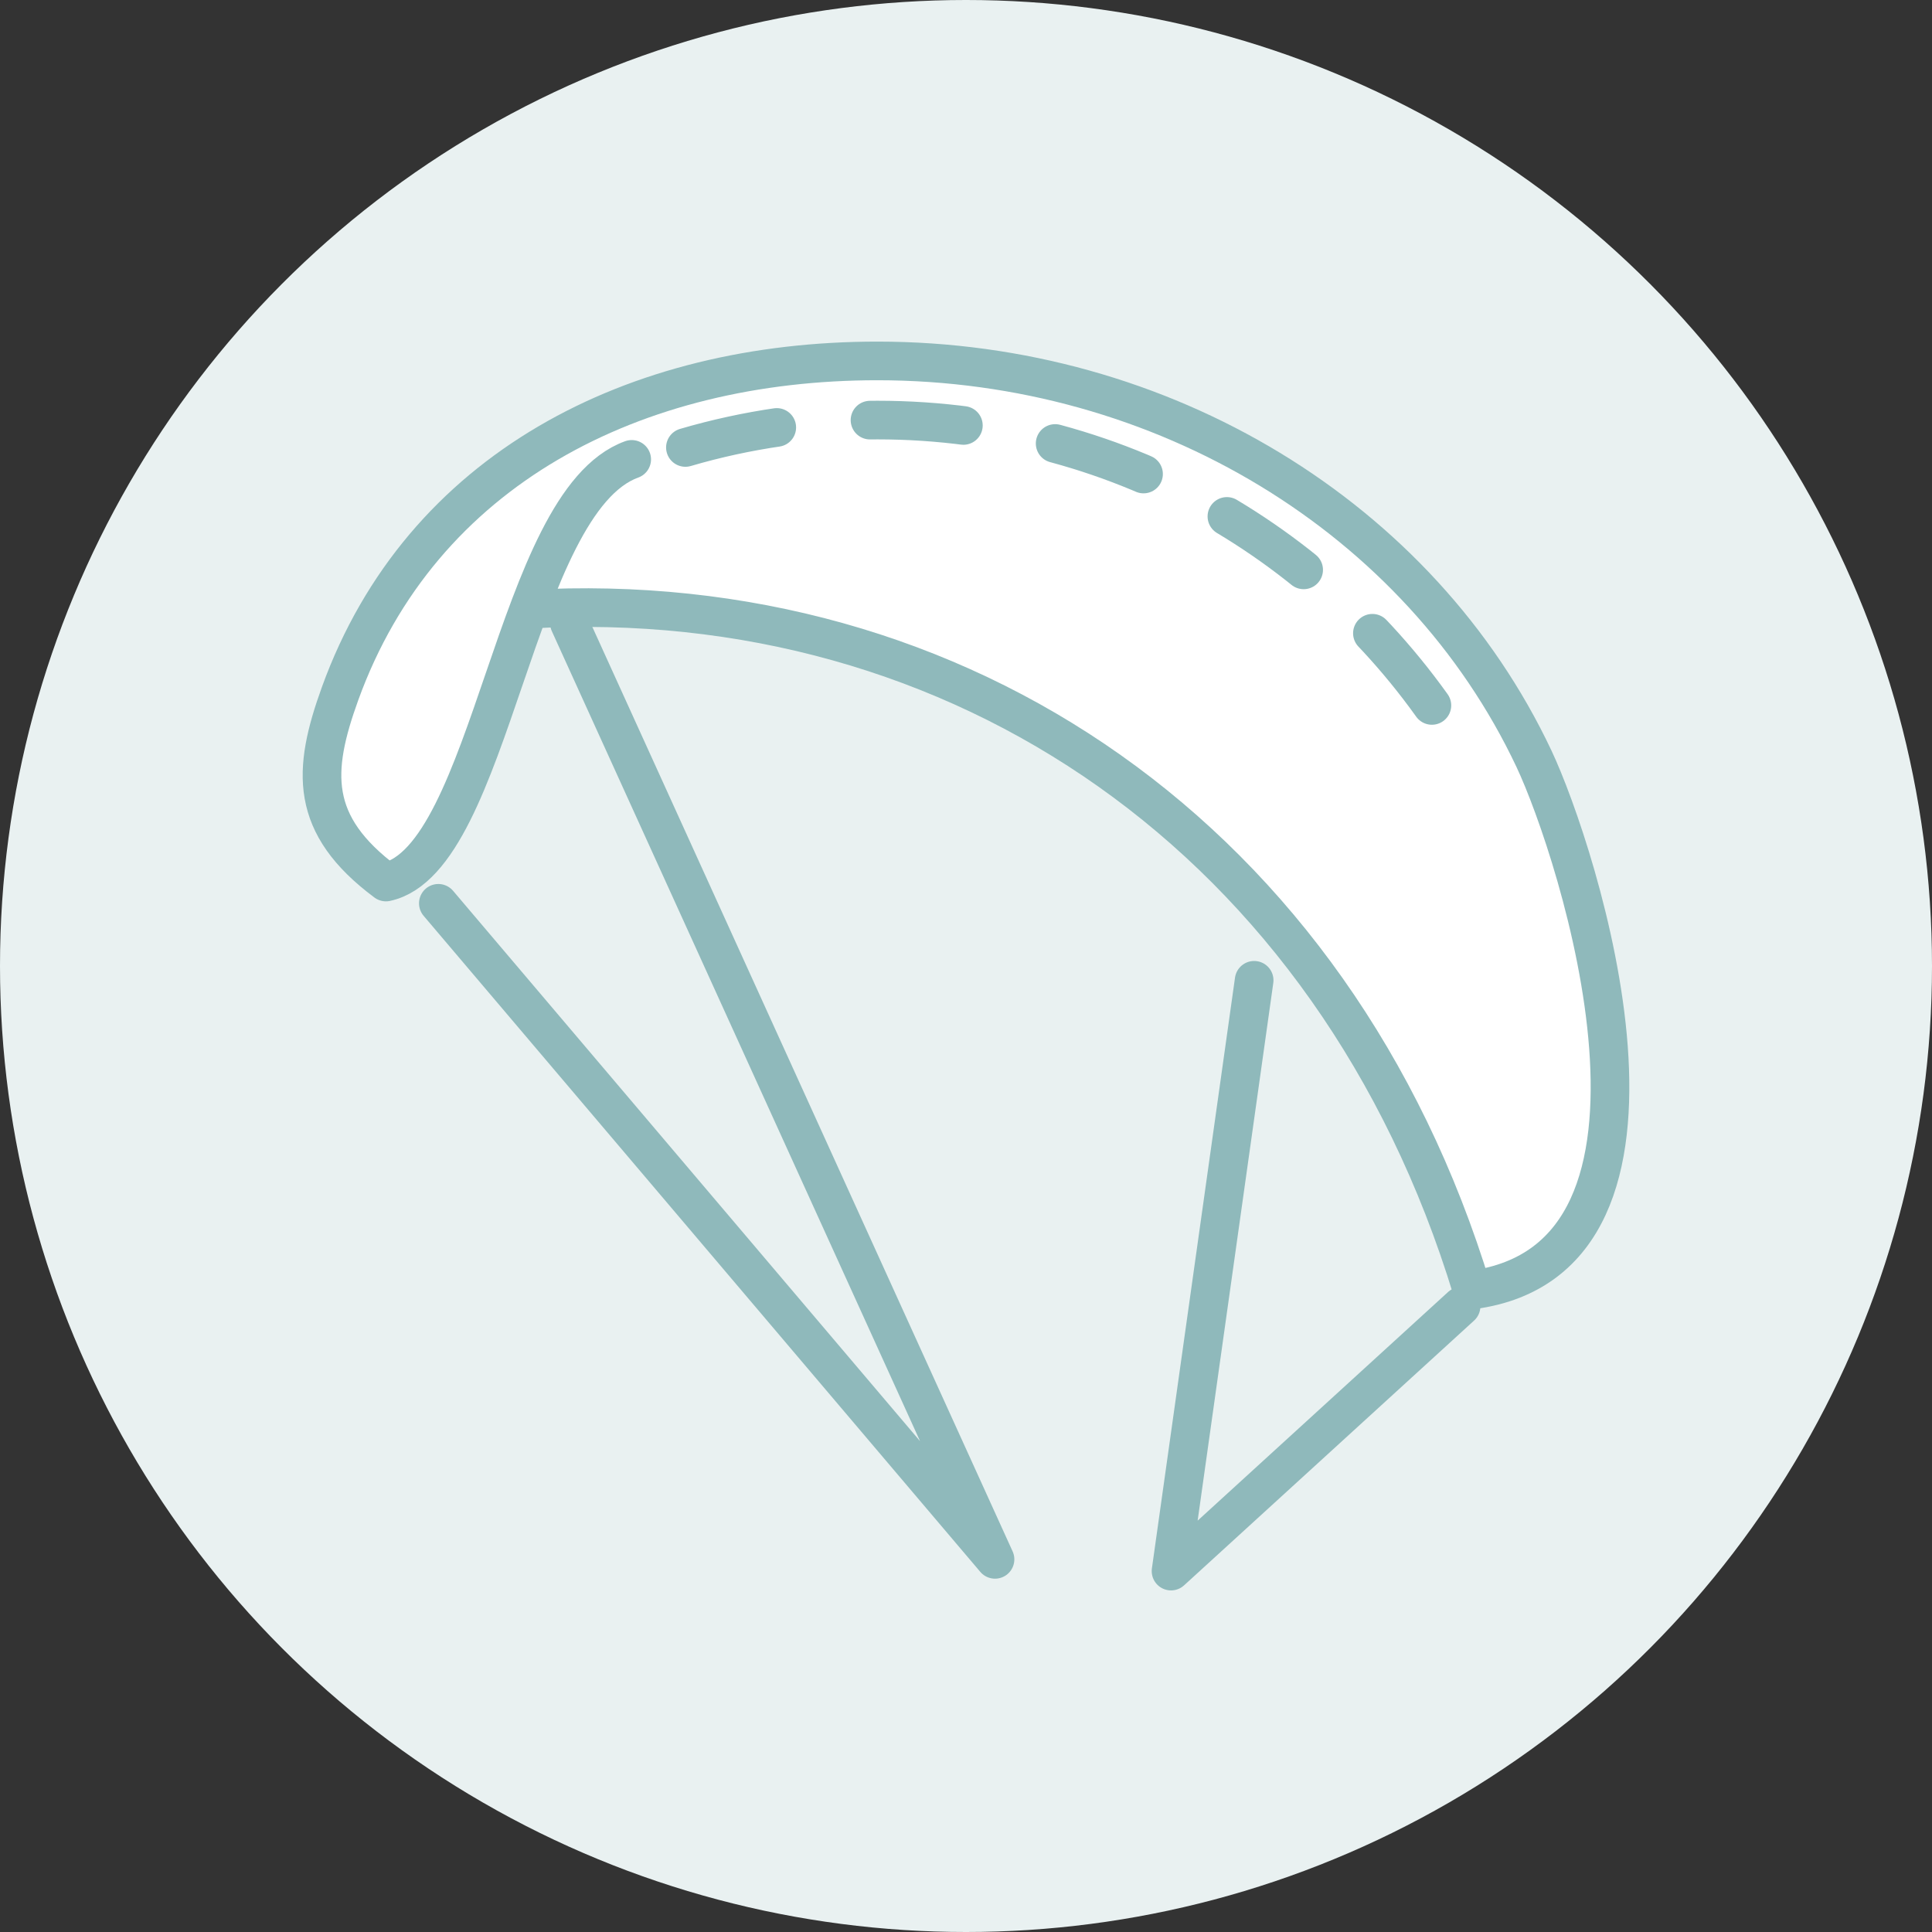
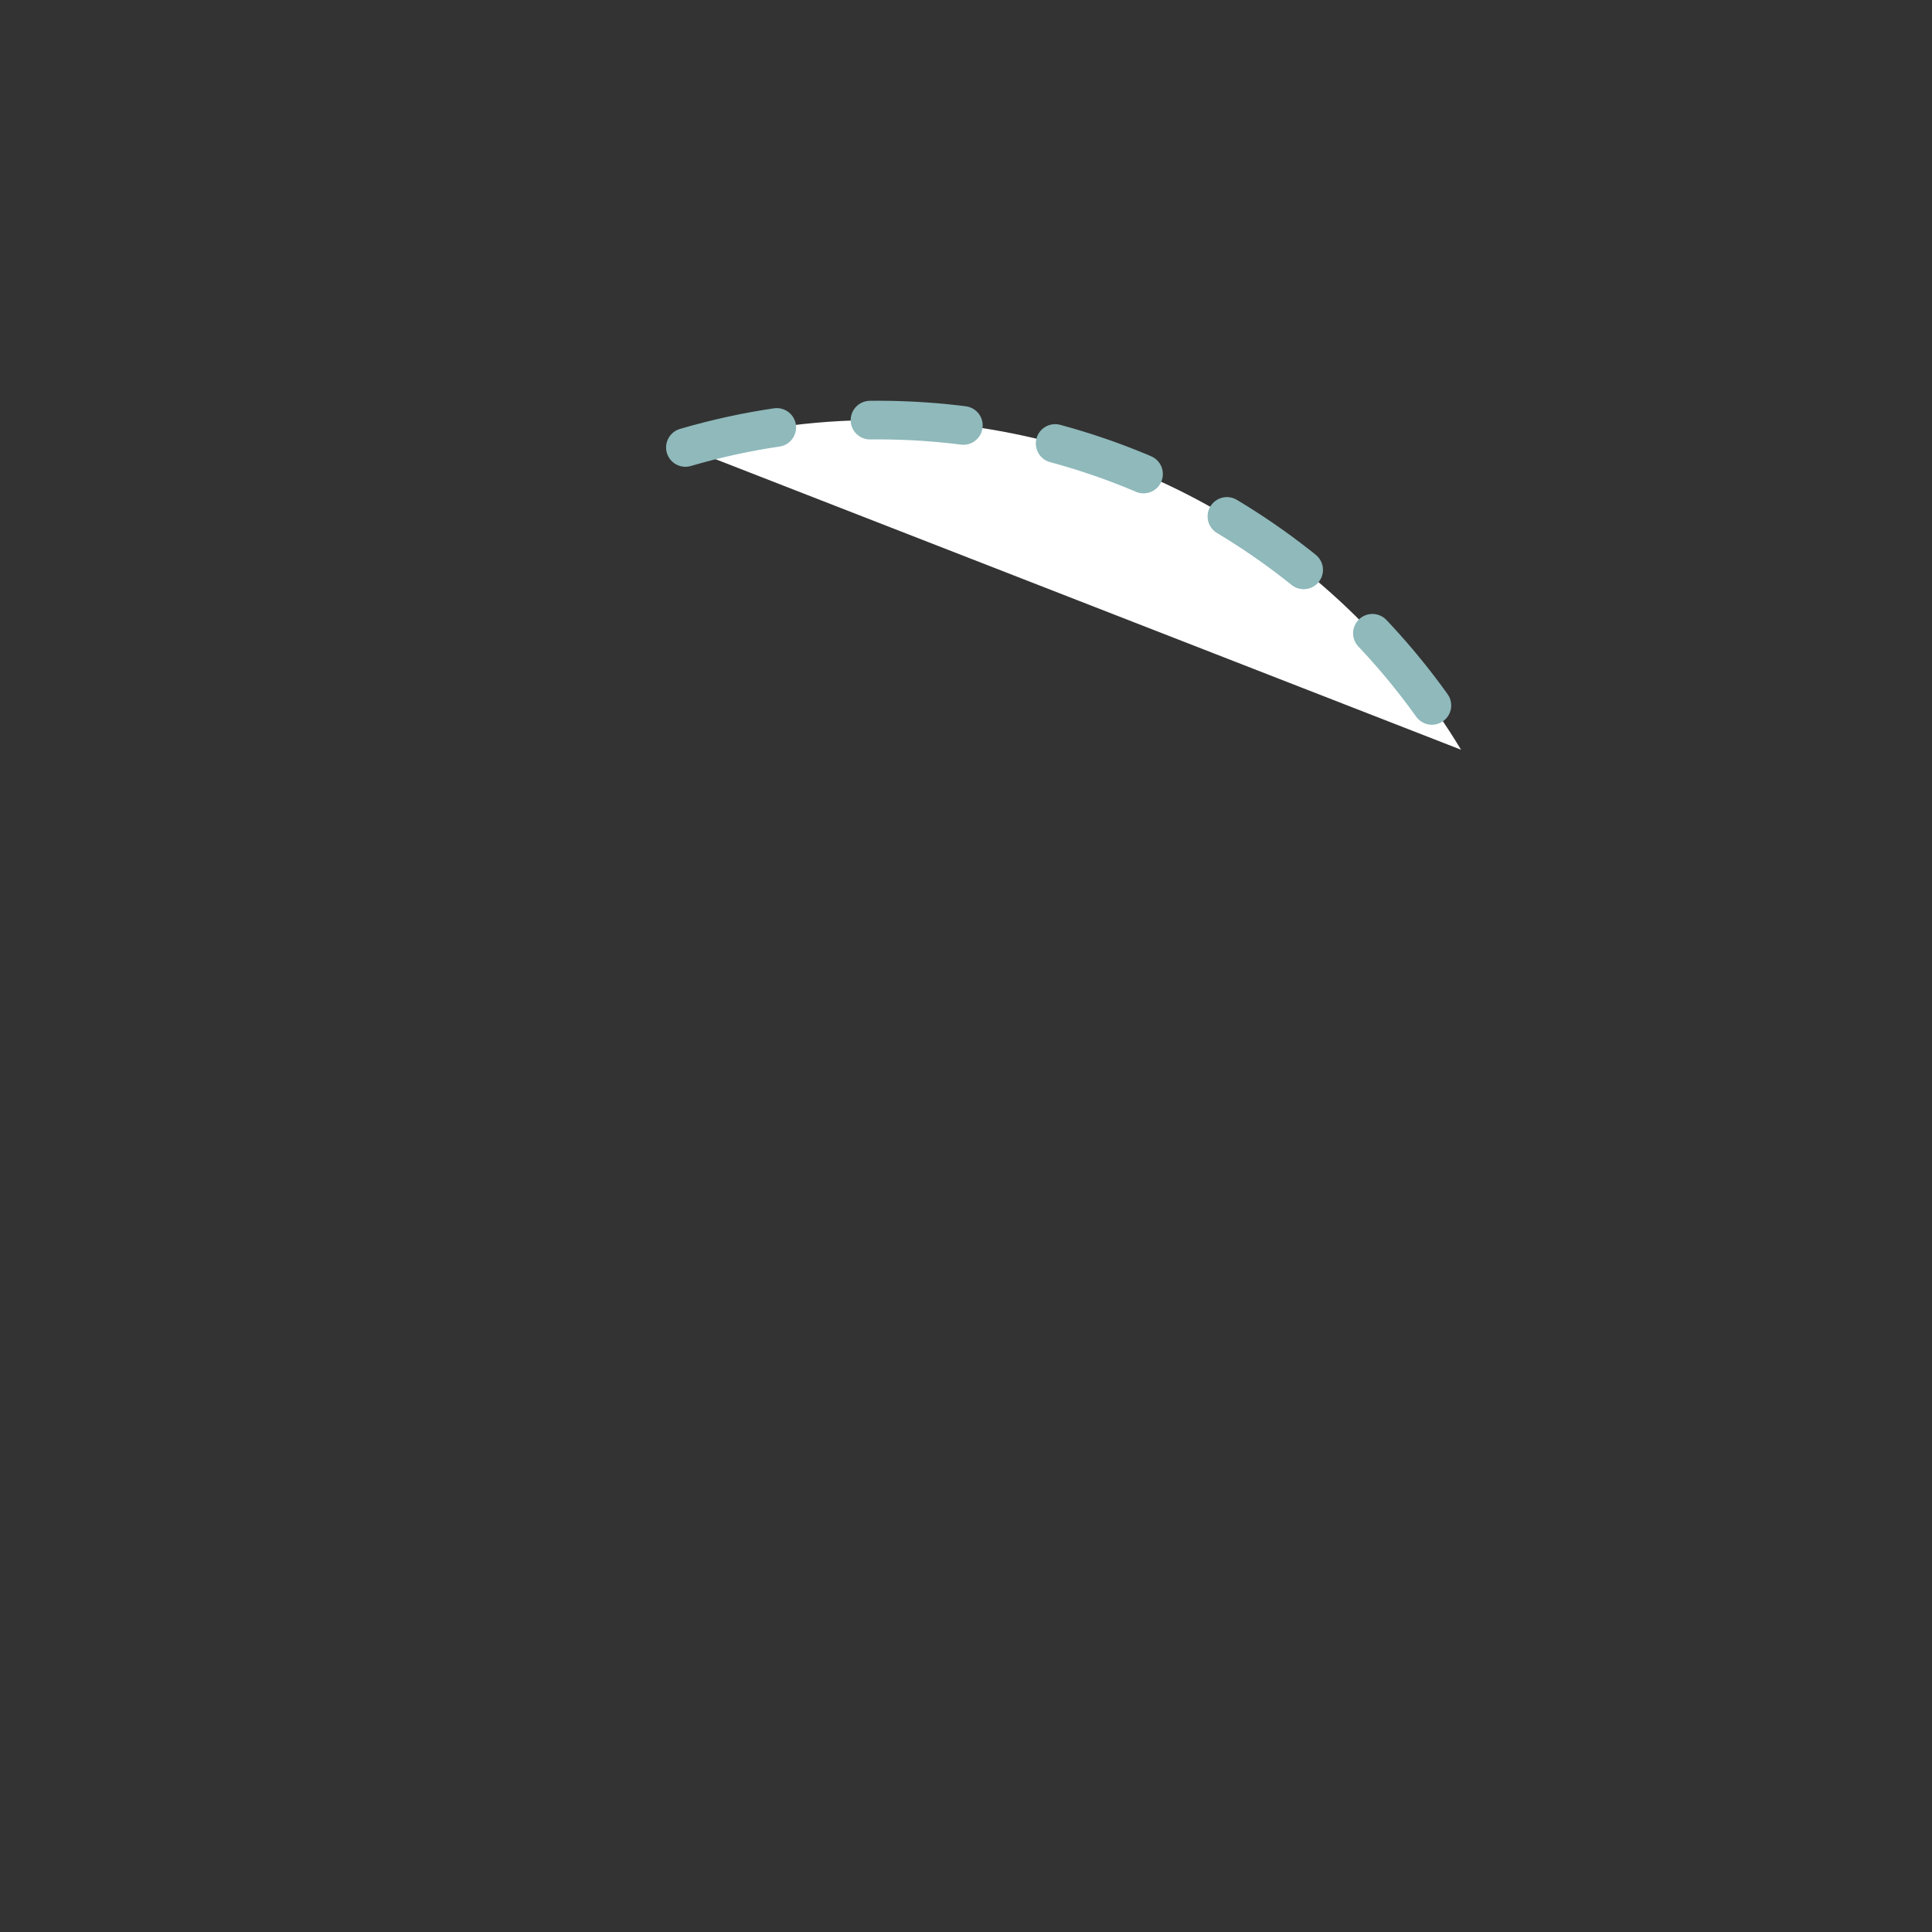
<svg xmlns="http://www.w3.org/2000/svg" version="1.1" id="Livello_1" x="0px" y="0px" width="150px" height="150px" viewBox="0 0 150 150" enable-background="new 0 0 150 150" xml:space="preserve">
  <rect x="0" y="0" width="150" height="150" fill="#333333" stroke="none" />
  <g>
    <g>
-       <circle fill="#E9F1F1" cx="75" cy="75" r="75" />
-     </g>
+       </g>
    <g>
-       <path fill="#FFFFFF" stroke="#8FB9BB" stroke-width="3" stroke-linecap="round" stroke-linejoin="round" stroke-miterlimit="10" d="    M41.061,47.298c33.291-1.887,62.544,17.748,73.228,52.852c18.442-2.417,8.203-34.051,4.801-41.255    c-8.844-18.728-28.822-30.873-50.969-30.873c-18.824,0-35.401,8.367-41.718,25.831c-2.162,5.978-2.417,10.175,3.562,14.627    c8.268-1.781,9.92-29.508,19.08-32.814" />
-       <polyline fill="none" stroke="#8FB9BB" stroke-width="3" stroke-linecap="round" stroke-linejoin="round" stroke-miterlimit="10" points="    113.437,101.42 90.919,121.979 97.372,76.11   " />
-       <polyline fill="none" stroke="#8FB9BB" stroke-width="3" stroke-linecap="round" stroke-linejoin="round" stroke-miterlimit="10" points="    34.033,70.133 77.253,121.068 44.21,48.384   " />
      <path fill="#FFFFFF" stroke="#8FB9BB" stroke-width="3" stroke-linecap="round" stroke-linejoin="round" stroke-miterlimit="10" stroke-dasharray="7.267,7.267" d="    M53.215,34.741c4.728-1.386,9.729-2.128,14.905-2.128c19.225,0,36.056,10.256,45.316,25.596" />
    </g>
  </g>
</svg>